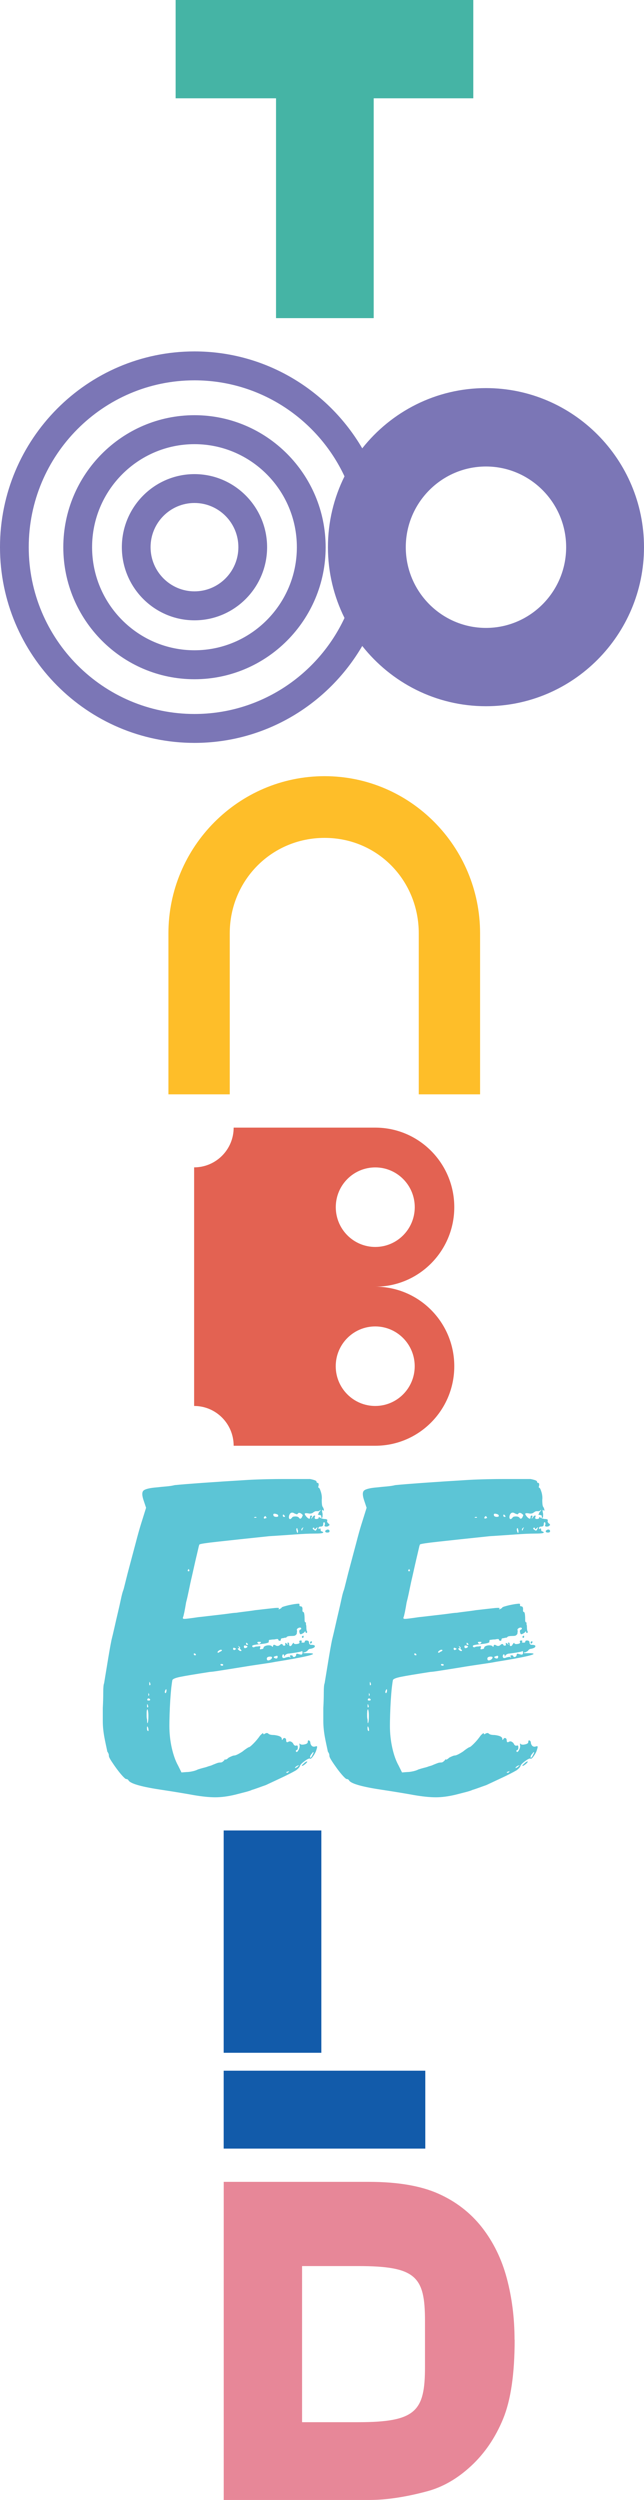
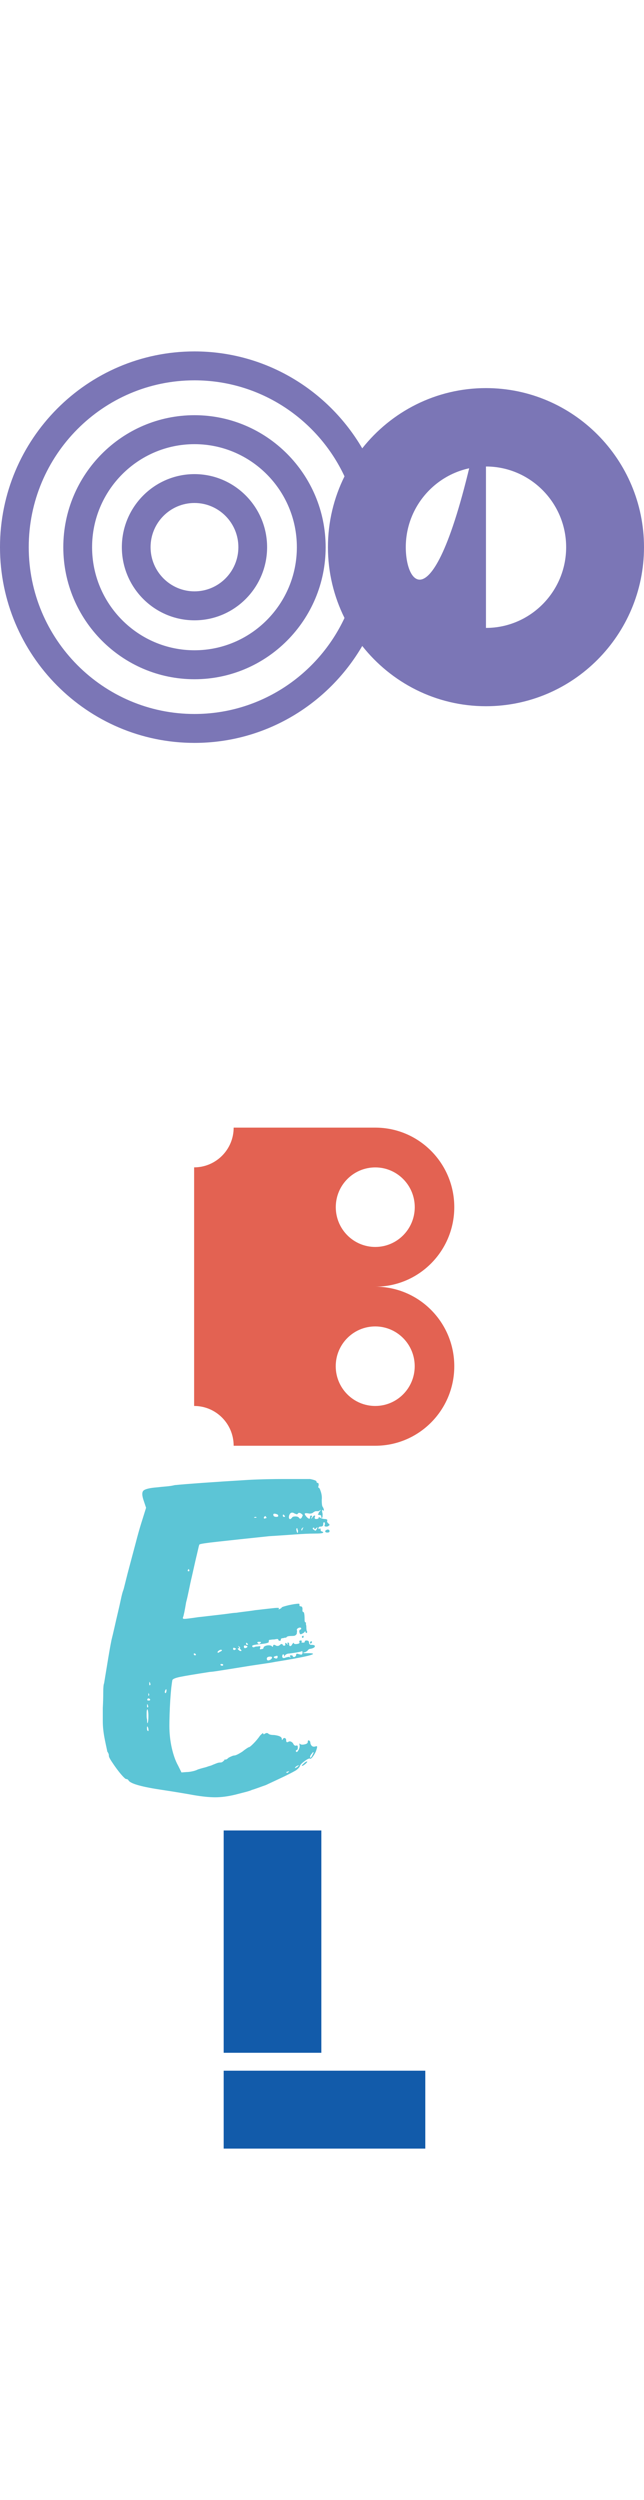
<svg xmlns="http://www.w3.org/2000/svg" width="99" height="384" viewBox="0 0 99 384" fill="none">
  <g clip-path="url(#clip0_2579_1740)">
    <path d="M46.671 270.901C46.406 271.128 46.328 271.238 46.438 271.238C46.547 271.238 46.734 271.128 46.999 270.901C47.217 270.682 47.287 270.564 47.201 270.564C47.069 270.564 46.889 270.674 46.671 270.901ZM48.728 234.8C48.643 234.981 48.572 235.082 48.526 235.098C48.479 235.122 48.37 235.067 48.191 234.934C48.058 234.847 48.035 234.753 48.128 234.667C48.261 234.62 48.331 234.667 48.331 234.8C48.331 234.934 48.417 234.91 48.596 234.738C48.814 234.518 48.861 234.534 48.728 234.8ZM46.632 234.628C46.632 234.628 46.625 234.706 46.531 234.792C46.484 234.973 46.438 235.075 46.399 235.09C46.352 235.114 46.336 235.059 46.336 234.926C46.336 234.839 46.399 234.745 46.539 234.659C46.586 234.612 46.617 234.604 46.64 234.628M46.539 232.724C46.539 232.771 46.492 232.88 46.406 233.061C46.274 233.288 46.142 233.327 46.009 233.194C45.916 233.014 45.721 232.927 45.409 232.927C45.097 232.927 44.918 232.998 44.879 233.131C44.747 233.264 44.661 233.335 44.614 233.335C44.482 233.335 44.412 233.233 44.412 233.037C44.412 232.841 44.474 232.645 44.614 232.473C44.794 232.293 45.012 232.293 45.277 232.473C45.495 232.559 45.62 232.606 45.643 232.606C45.666 232.606 45.721 232.559 45.806 232.473C45.892 232.34 46.048 232.34 46.274 232.473C46.453 232.606 46.539 232.692 46.539 232.739M43.812 232.927C43.812 232.974 43.765 232.998 43.679 232.998C43.547 232.998 43.477 232.927 43.477 232.794C43.477 232.614 43.547 232.591 43.679 232.724C43.765 232.818 43.812 232.88 43.812 232.927ZM42.744 232.724C42.83 232.904 42.744 232.99 42.479 232.99C42.168 232.99 42.012 232.88 42.012 232.653C42.012 232.52 42.121 232.473 42.347 232.52C42.565 232.567 42.698 232.63 42.744 232.716M45.674 234.73C45.721 234.777 45.736 234.816 45.736 234.863C45.736 234.949 45.76 235.02 45.806 235.067C45.806 235.56 45.736 235.6 45.604 235.2C45.518 234.886 45.541 234.73 45.674 234.73ZM40.82 233.194C40.734 233.28 40.641 233.28 40.555 233.194C40.555 233.061 40.602 232.974 40.687 232.927C40.773 232.841 40.843 232.857 40.89 232.998C41.022 233.131 40.999 233.202 40.82 233.202M39.425 233.061C39.472 233.108 39.402 233.131 39.223 233.131C39.043 233.131 39.004 233.108 39.09 233.061C39.223 232.974 39.332 232.974 39.425 233.061ZM29.117 241.218C29.117 241.312 29.07 241.351 28.984 241.351C28.899 241.351 28.852 241.304 28.852 241.218C28.899 241.085 28.961 241.014 29.055 241.014V241.085C29.055 241.132 29.062 241.148 29.086 241.148C29.109 241.148 29.117 241.171 29.117 241.218ZM25.595 259.664C25.595 259.844 25.548 259.978 25.463 260.064C25.369 260.064 25.33 259.993 25.33 259.86C25.377 259.68 25.431 259.562 25.494 259.492C25.564 259.429 25.595 259.484 25.595 259.656M23.008 258.865C23.008 258.912 23 258.896 22.977 258.834C22.954 258.771 22.946 258.693 22.946 258.599C22.946 258.285 22.993 258.262 23.078 258.528C23.164 258.708 23.148 258.818 23.008 258.865ZM22.868 260.471C22.821 260.518 22.806 260.448 22.806 260.268C22.806 260.048 22.829 260.001 22.868 260.134C22.954 260.268 22.954 260.377 22.868 260.471ZM22.868 260.871C22.915 260.871 22.977 260.918 23.071 261.004C23.117 261.137 23.047 261.208 22.868 261.208C22.65 261.208 22.58 261.137 22.665 261.004C22.665 260.918 22.735 260.871 22.868 260.871ZM22.735 261.937C22.821 262.117 22.806 262.227 22.665 262.274C22.665 262.321 22.658 262.305 22.634 262.242C22.611 262.18 22.603 262.101 22.603 262.007C22.603 261.694 22.65 261.67 22.735 261.937ZM22.541 263.143C22.541 262.783 22.587 262.587 22.673 262.54C22.673 262.493 22.697 262.571 22.743 262.775C22.79 262.979 22.814 263.23 22.814 263.543C22.814 264.076 22.782 264.436 22.712 264.617C22.65 264.797 22.611 264.64 22.611 264.146C22.564 263.966 22.541 263.794 22.541 263.614V263.143ZM22.603 265.283C22.603 265.236 22.627 265.197 22.665 265.149C22.665 265.197 22.689 265.244 22.735 265.283C22.735 265.33 22.743 265.361 22.767 265.385C22.79 265.408 22.798 265.439 22.798 265.486C22.845 265.753 22.845 265.886 22.798 265.886C22.665 265.886 22.595 265.753 22.595 265.486V265.283H22.603ZM44.007 272.233C44.007 272.186 44.092 272.147 44.272 272.1C44.451 272.014 44.49 272.014 44.404 272.1C44.31 272.233 44.248 272.304 44.201 272.304C44.069 272.304 43.999 272.28 43.999 272.233M45.339 271.567C45.339 271.481 45.448 271.364 45.674 271.23C45.892 271.144 46.009 271.121 46.009 271.168C45.962 271.168 45.916 271.191 45.877 271.23L45.674 271.434L45.409 271.567H45.347H45.339ZM47.669 269.898C47.669 269.718 47.754 269.546 47.934 269.365C48.113 269.099 48.199 269.052 48.199 269.232L47.934 269.765C47.754 270.031 47.669 270.078 47.669 269.898ZM29.787 254.054C29.787 253.967 29.857 253.944 29.989 253.983C30.075 254.069 30.122 254.14 30.122 254.187C30.122 254.234 30.075 254.257 29.989 254.257C29.857 254.257 29.787 254.187 29.787 254.054ZM33.441 253.787C33.441 253.701 33.527 253.599 33.706 253.489C33.885 253.38 34.018 253.364 34.103 253.458C34.15 253.458 34.135 253.489 34.072 253.56C34.002 253.63 33.909 253.685 33.776 253.724C33.691 253.811 33.613 253.858 33.542 253.858C33.472 253.858 33.441 253.834 33.441 253.795M34.041 255.589C34.22 255.589 34.306 255.636 34.306 255.723C34.306 255.809 34.259 255.856 34.174 255.856C33.994 255.856 33.909 255.809 33.909 255.723C33.862 255.636 33.909 255.589 34.041 255.589ZM35.833 253.246C35.833 253.113 35.903 253.066 36.036 253.113L36.301 253.246C36.301 253.293 36.215 253.356 36.036 253.45C35.903 253.45 35.833 253.38 35.833 253.246ZM36.628 253.184C36.807 253.184 36.831 253.121 36.69 252.98C36.605 252.8 36.628 252.776 36.76 252.91C36.893 252.996 36.94 253.09 36.893 253.176C36.846 253.223 36.893 253.286 37.025 253.38C37.111 253.474 37.134 253.536 37.096 253.583C36.963 253.63 36.831 253.583 36.698 253.45C36.519 253.27 36.495 253.184 36.636 253.184M37.493 252.917C37.493 252.737 37.602 252.698 37.828 252.784C38.046 252.831 38.093 252.917 37.96 253.051C37.649 253.231 37.493 253.184 37.493 252.917ZM37.96 252.651C37.875 252.651 37.828 252.58 37.828 252.447C37.828 252.314 37.875 252.29 37.96 252.377L38.093 252.51C38.093 252.557 38.116 252.573 38.155 252.573C38.155 252.62 38.093 252.643 37.953 252.643M41.085 254.586C41.17 254.5 41.319 254.453 41.521 254.453C41.724 254.453 41.817 254.5 41.817 254.586C41.817 254.72 41.716 254.845 41.521 254.955C41.319 255.064 41.178 255.08 41.085 254.986C40.991 254.853 40.991 254.72 41.085 254.586ZM42.347 254.383C42.565 254.297 42.682 254.312 42.682 254.453C42.682 254.767 42.503 254.829 42.152 254.657C42.02 254.524 42.09 254.438 42.355 254.391M43.477 254.116C43.609 254.116 43.679 254.163 43.679 254.249C43.679 254.516 43.726 254.516 43.812 254.249C43.991 254.069 44.209 253.983 44.474 253.983C44.833 253.936 45.206 253.881 45.604 253.819C46.001 253.748 46.243 253.693 46.336 253.654C46.422 253.568 46.477 253.599 46.5 253.756C46.523 253.913 46.492 254.038 46.399 254.124C46.352 254.171 46.181 254.148 45.869 254.061C45.643 253.975 45.534 253.991 45.534 254.124C45.534 254.304 45.44 254.438 45.269 254.524C45.09 254.524 45.004 254.477 45.004 254.391C45.004 254.304 44.918 254.257 44.739 254.257C44.56 254.257 44.521 254.32 44.607 254.461C44.653 254.555 44.661 254.602 44.638 254.626C44.614 254.649 44.583 254.618 44.536 254.524C44.451 254.477 44.248 254.5 43.937 254.594C43.625 254.727 43.446 254.704 43.407 254.524C43.36 254.438 43.383 254.304 43.469 254.124M39.558 252.314C39.558 252.228 39.643 252.181 39.822 252.181C40.087 252.181 40.181 252.228 40.087 252.314C39.908 252.58 39.729 252.58 39.558 252.314ZM50.622 234.33C50.692 234.197 50.63 234.087 50.458 233.993C50.279 233.813 50.24 233.656 50.326 233.523C50.326 233.39 50.17 233.319 49.858 233.319C49.772 233.319 49.656 233.296 49.523 233.249C49.391 233.202 49.282 233.163 49.188 233.116C49.056 232.982 48.985 232.982 48.985 233.116C48.985 233.249 48.853 233.319 48.588 233.319C48.409 233.319 48.346 233.233 48.386 233.053C48.471 232.873 48.463 232.786 48.354 232.786C48.245 232.786 48.121 232.896 47.988 233.123C47.856 233.304 47.809 233.304 47.856 233.123C47.941 233.037 47.98 232.959 47.957 232.888C47.934 232.818 47.902 232.786 47.856 232.786C47.723 232.786 47.653 232.873 47.653 233.053C47.653 233.366 47.474 233.343 47.123 232.99C46.897 232.724 46.812 232.551 46.858 232.489C46.905 232.418 47.077 232.41 47.388 232.457C47.567 232.504 47.731 232.504 47.887 232.457C48.043 232.41 48.121 232.371 48.121 232.324C48.206 232.277 48.284 232.238 48.354 232.191C48.417 232.144 48.495 232.12 48.588 232.12H48.884C48.993 232.12 49.094 232.073 49.18 231.987C49.266 231.901 49.305 231.885 49.282 231.956C49.258 232.026 49.204 232.105 49.118 232.191C49.024 232.277 48.985 232.348 48.985 232.395C48.985 232.442 48.962 232.489 48.923 232.528C48.876 232.575 48.861 232.614 48.861 232.661C48.947 232.661 49.017 232.669 49.063 232.692C49.11 232.716 49.149 232.724 49.196 232.724C49.328 232.724 49.398 232.818 49.398 232.99C49.313 233.076 49.352 233.123 49.531 233.123C49.578 233.123 49.593 232.92 49.593 232.52C49.461 231.987 49.484 231.807 49.656 231.987C49.741 232.073 49.788 232.066 49.788 231.956C49.788 231.846 49.741 231.697 49.656 231.525C49.57 231.439 49.515 231.282 49.492 231.055C49.468 230.835 49.461 230.608 49.461 230.389C49.508 229.989 49.461 229.574 49.328 229.15C49.196 228.727 49.087 228.516 48.993 228.516C48.9 228.516 48.907 228.383 48.993 228.116C48.993 227.897 48.947 227.779 48.861 227.779C48.728 227.779 48.658 227.709 48.658 227.575C48.658 227.442 48.323 227.309 47.661 227.176H43.773C42.861 227.176 41.918 227.184 40.944 227.207C39.971 227.231 39.059 227.262 38.217 227.309C35.249 227.489 32.841 227.646 31.002 227.779C29.164 227.912 27.777 228.022 26.849 228.116C26.491 228.21 26.055 228.273 25.517 228.32C24.987 228.367 24.543 228.406 24.185 228.453C23.032 228.539 22.323 228.712 22.058 228.955C21.793 229.197 21.816 229.746 22.12 230.592L22.455 231.595L21.66 234.134C21.442 234.847 21.169 235.795 20.866 236.979C20.554 238.162 20.266 239.243 20.001 240.223C19.736 241.202 19.502 242.104 19.299 242.934C19.097 243.757 18.98 244.219 18.933 244.305C18.848 244.525 18.731 244.948 18.598 245.575C18.466 246.202 18.31 246.891 18.131 247.652C17.951 248.412 17.772 249.18 17.601 249.955C17.422 250.739 17.266 251.397 17.133 251.93C16.954 252.823 16.791 253.748 16.635 254.704C16.479 255.66 16.268 256.945 16.004 258.544C15.918 258.724 15.871 259.194 15.871 259.946C15.871 260.699 15.848 261.506 15.801 262.352V264.288C15.801 264.781 15.824 265.236 15.871 265.659C15.918 266.082 15.98 266.529 16.074 266.999C16.159 267.469 16.3 268.104 16.471 268.903C16.471 268.989 16.494 269.06 16.541 269.107C16.588 269.154 16.604 269.201 16.604 269.24C16.689 269.326 16.736 269.483 16.736 269.71C16.736 269.843 16.861 270.102 17.102 270.478C17.344 270.854 17.624 271.262 17.936 271.685C18.248 272.108 18.544 272.476 18.832 272.79C19.12 273.103 19.307 273.26 19.393 273.26C19.572 273.26 19.705 273.354 19.79 273.526C20.188 274.012 21.894 274.482 24.909 274.929C25.798 275.062 26.701 275.203 27.637 275.36C28.564 275.517 29.273 275.634 29.764 275.728C31.049 275.948 32.156 276.065 33.091 276.065C34.026 276.065 35.038 275.932 36.145 275.666C36.675 275.532 37.197 275.399 37.703 275.266C38.21 275.133 38.553 275.023 38.732 274.929C38.911 274.882 39.207 274.78 39.628 274.631C40.048 274.474 40.461 274.333 40.859 274.192C41.521 273.879 42.308 273.511 43.22 273.087C44.131 272.664 44.895 272.273 45.51 271.92C45.861 271.653 46.064 271.426 46.11 271.254C46.157 271.074 46.383 270.831 46.812 270.517C47.232 270.204 47.513 270.071 47.645 270.118C47.731 270.212 47.902 270.086 48.144 269.749C48.386 269.412 48.549 269.091 48.643 268.778C48.728 268.511 48.767 268.339 48.744 268.276C48.721 268.206 48.643 268.198 48.51 268.245C48.113 268.378 47.848 268.221 47.715 267.775C47.715 267.555 47.653 267.406 47.513 267.344C47.38 267.273 47.31 267.351 47.31 267.579C47.31 267.759 47.131 267.876 46.78 267.947C46.422 268.018 46.204 267.978 46.118 267.845C46.032 267.759 46.009 267.822 46.048 268.041C46.095 268.268 46.04 268.519 45.884 268.809C45.728 269.099 45.604 269.177 45.518 269.044C45.425 268.958 45.471 268.864 45.651 268.778C45.736 268.778 45.783 268.644 45.783 268.378C45.783 268.159 45.713 268.065 45.581 268.112C45.362 268.198 45.183 268.088 45.051 267.775C44.833 267.508 44.607 267.422 44.388 267.508C44.123 267.688 43.991 267.618 43.991 267.304C43.991 267.124 43.921 267.014 43.788 266.967C43.656 266.92 43.547 266.991 43.453 267.171C43.368 267.304 43.321 267.281 43.321 267.101C43.321 266.787 42.924 266.591 42.121 266.497C41.677 266.497 41.389 266.427 41.256 266.294C41.124 266.16 40.944 266.16 40.726 266.294C40.547 266.427 40.461 266.403 40.461 266.231C40.461 266.145 40.306 266.254 39.994 266.568C39.682 267.014 39.339 267.43 38.965 267.806C38.591 268.182 38.358 268.37 38.264 268.37C38.217 268.37 38.101 268.441 37.898 268.574C37.695 268.707 37.485 268.864 37.267 269.044C36.644 269.444 36.223 269.647 36.005 269.647C35.919 269.647 35.794 269.679 35.638 269.749C35.483 269.812 35.319 269.89 35.14 269.984C35.007 270.118 34.883 270.212 34.774 270.251C34.664 270.298 34.61 270.298 34.61 270.251C34.61 270.165 34.563 270.204 34.477 270.384C34.392 270.47 34.298 270.549 34.213 270.619C34.127 270.69 34.01 270.721 33.877 270.721C33.698 270.721 33.519 270.752 33.348 270.823C33.169 270.893 32.974 270.964 32.748 271.058C32.569 271.144 32.389 271.215 32.218 271.254C32.039 271.301 31.906 271.348 31.82 271.387C31.688 271.434 31.485 271.489 31.221 271.552C30.956 271.622 30.691 271.7 30.426 271.787C30.161 271.92 29.865 272.022 29.53 272.084C29.195 272.155 28.922 272.186 28.696 272.186L27.901 272.249L27.372 271.183C26.974 270.47 26.655 269.569 26.405 268.472C26.164 267.383 26.039 266.254 26.039 265.095C26.039 264.695 26.047 264.123 26.07 263.386C26.094 262.65 26.125 261.913 26.172 261.184C26.218 260.448 26.273 259.79 26.335 259.21C26.405 258.63 26.46 258.254 26.499 258.074C26.546 257.893 26.943 257.729 27.691 257.572C28.447 257.415 29.974 257.165 32.28 256.804C32.459 256.804 32.981 256.741 33.846 256.6C34.711 256.467 35.693 256.31 36.807 256.13C37.875 255.95 38.942 255.785 40.033 255.629C41.116 255.472 41.88 255.354 42.324 255.26C44.583 254.9 46.219 254.602 47.24 254.359C48.261 254.116 48.393 253.967 47.638 253.928H46.773C46.64 253.928 46.593 253.905 46.64 253.858C46.687 253.811 46.749 253.795 46.843 253.795C46.889 253.795 47.022 253.724 47.24 253.591C47.373 253.372 47.552 253.254 47.77 253.254C48.167 253.168 48.378 253.043 48.401 252.886C48.424 252.729 48.253 252.651 47.902 252.651C47.638 252.651 47.505 252.541 47.505 252.314C47.505 252.087 47.373 251.977 47.108 251.977C46.928 251.977 46.843 252.048 46.843 252.181C46.843 252.275 46.757 252.314 46.578 252.314C46.36 252.314 46.289 252.267 46.375 252.181C46.422 252.048 46.375 251.977 46.243 251.977C46.025 251.977 45.955 252.063 46.04 252.243C46.087 252.377 45.978 252.471 45.705 252.51C45.44 252.557 45.261 252.533 45.175 252.439C45.175 252.259 45.09 252.306 44.91 252.573C44.825 252.753 44.723 252.839 44.614 252.839C44.505 252.839 44.451 252.753 44.451 252.573C44.451 252.392 44.404 252.306 44.318 252.306C44.139 252.306 44.116 252.369 44.248 252.51C44.334 252.69 44.272 252.667 44.046 252.439C43.866 252.306 43.804 252.33 43.843 252.51C43.89 252.69 43.843 252.776 43.711 252.776C43.531 252.776 43.446 252.706 43.446 252.573C43.313 252.486 43.181 252.51 43.048 252.643C42.869 252.823 42.674 252.862 42.448 252.776C42.183 252.596 42.028 252.596 41.981 252.776C41.981 252.862 41.957 252.917 41.911 252.941C41.864 252.964 41.825 252.933 41.778 252.839C41.731 252.792 41.646 252.761 41.513 252.737C41.381 252.714 41.233 252.714 41.085 252.737C40.929 252.761 40.797 252.808 40.687 252.87C40.578 252.941 40.524 252.996 40.524 253.035C40.524 253.215 40.415 253.301 40.189 253.301C39.971 253.388 39.9 253.325 39.986 253.098C40.119 252.878 40.01 252.808 39.651 252.894C39.339 252.894 39.145 252.941 39.051 253.027C38.872 253.027 38.786 252.98 38.786 252.894C38.739 252.808 38.794 252.737 38.95 252.69C39.106 252.643 39.604 252.58 40.446 252.486C41.108 252.4 41.396 252.283 41.311 252.149C41.311 251.969 41.358 251.883 41.443 251.883C41.49 251.883 41.576 251.875 41.708 251.852C41.84 251.828 41.996 251.82 42.176 251.82C42.573 251.734 42.776 251.734 42.776 251.82C42.776 251.954 42.861 252.024 43.04 252.024C43.126 252.024 43.173 251.954 43.173 251.82C43.173 251.687 43.305 251.617 43.57 251.617C43.656 251.57 43.757 251.554 43.866 251.554C43.975 251.554 44.053 251.507 44.1 251.421C44.186 251.334 44.435 251.287 44.833 251.287C45.097 251.287 45.277 251.264 45.362 251.217C45.448 251.17 45.541 251.084 45.627 250.95C45.627 250.864 45.635 250.762 45.658 250.653C45.682 250.543 45.666 250.441 45.627 250.355C45.627 250.222 45.736 250.112 45.962 250.018C46.142 249.971 46.251 249.994 46.297 250.089C46.344 250.175 46.274 250.269 46.095 250.355C46.009 250.402 45.986 250.52 46.025 250.723C46.071 250.927 46.134 251.021 46.227 251.021C46.321 251.021 46.492 250.935 46.757 250.755C46.804 250.668 46.843 250.614 46.889 250.59C46.936 250.567 46.96 250.582 46.96 250.621C46.96 250.755 47.006 250.825 47.092 250.825C47.178 250.825 47.224 250.755 47.224 250.621C47.131 250.535 47.092 250.269 47.092 249.822C47.092 249.736 47.077 249.665 47.061 249.618C47.038 249.571 47.03 249.509 47.03 249.415V249.211C46.897 249.211 46.827 249.101 46.827 248.874C46.827 248.028 46.765 247.604 46.625 247.604C46.539 247.604 46.492 247.518 46.492 247.338C46.539 246.938 46.445 246.735 46.227 246.735C46.095 246.735 46.025 246.672 46.025 246.531C46.071 246.398 46.025 246.327 45.892 246.327C45.76 246.327 45.549 246.351 45.261 246.39C44.973 246.437 44.684 246.492 44.396 246.554C44.108 246.625 43.851 246.688 43.633 246.758C43.414 246.829 43.298 246.884 43.298 246.923C43.298 246.962 43.212 247.032 43.033 247.126C42.947 247.173 42.877 247.189 42.83 247.189C42.783 247.189 42.807 247.142 42.9 247.056C42.947 246.97 42.737 246.946 42.269 246.985C41.802 247.032 40.797 247.142 39.246 247.322C38.669 247.416 38.093 247.487 37.516 247.557C36.94 247.628 36.542 247.683 36.324 247.722C36.145 247.722 35.81 247.753 35.327 247.824C34.836 247.894 34.298 247.957 33.698 248.028C33.098 248.098 32.514 248.161 31.937 248.231C31.361 248.302 30.87 248.357 30.473 248.396C29.28 248.576 28.564 248.662 28.346 248.662C28.127 248.662 28.057 248.576 28.143 248.396C28.19 248.31 28.252 248.035 28.346 247.597C28.431 247.15 28.525 246.664 28.61 246.123C28.743 245.638 28.883 245.011 29.039 244.251C29.195 243.491 29.335 242.824 29.475 242.245C29.608 241.665 29.748 241.03 29.904 240.34C30.06 239.651 30.177 239.126 30.27 238.765C30.356 238.405 30.434 238.076 30.504 237.762C30.566 237.449 30.628 237.276 30.667 237.229C30.753 237.143 31.712 236.994 33.527 236.799C35.342 236.595 37.96 236.32 41.373 235.96C42.791 235.874 44.108 235.78 45.331 235.694C46.547 235.607 47.536 235.56 48.292 235.56C48.643 235.56 48.97 235.553 49.258 235.529C49.546 235.506 49.694 235.451 49.694 235.364L49.624 235.294L49.492 235.223C49.359 235.223 49.289 235.137 49.289 234.957C49.289 234.824 49.242 234.753 49.157 234.753C49.11 234.847 49.071 234.879 49.024 234.855C48.978 234.832 48.954 234.8 48.954 234.753C48.954 234.573 49.063 234.487 49.289 234.487C49.554 234.487 49.687 234.377 49.687 234.15C49.687 233.923 49.733 233.813 49.819 233.813C49.905 233.813 49.952 233.923 49.952 234.15C49.819 234.377 49.889 234.487 50.154 234.487C50.372 234.487 50.52 234.424 50.583 234.283M47.934 252.314C47.98 252.181 47.957 252.11 47.871 252.11C47.739 252.11 47.669 252.181 47.669 252.314V252.447H47.731C47.817 252.447 47.887 252.4 47.934 252.314ZM46.539 251.577C46.625 251.577 46.671 251.507 46.671 251.374C46.671 251.287 46.648 251.24 46.609 251.24C46.57 251.24 46.5 251.287 46.406 251.374C46.406 251.507 46.453 251.577 46.539 251.577ZM50.661 235.2C50.661 235.02 50.551 234.934 50.326 234.934C50.1 235.02 49.99 235.114 49.99 235.2C49.99 235.333 50.1 235.404 50.326 235.404C50.551 235.404 50.661 235.333 50.661 235.2Z" fill="#5CC5D6" />
-     <path d="M80.573 270.901C80.308 271.128 80.23 271.238 80.339 271.238C80.448 271.238 80.635 271.128 80.9 270.901C81.118 270.682 81.188 270.564 81.103 270.564C80.97 270.564 80.791 270.674 80.573 270.901ZM82.63 234.8C82.544 234.981 82.474 235.082 82.427 235.098C82.38 235.122 82.271 235.067 82.092 234.934C81.96 234.847 81.936 234.753 82.03 234.667C82.162 234.62 82.232 234.667 82.232 234.8C82.232 234.934 82.318 234.91 82.497 234.738C82.715 234.518 82.762 234.534 82.63 234.8ZM80.534 234.628C80.534 234.628 80.526 234.706 80.432 234.792C80.386 234.973 80.339 235.075 80.3 235.09C80.253 235.114 80.238 235.059 80.238 234.926C80.238 234.839 80.3 234.745 80.44 234.659C80.487 234.612 80.518 234.604 80.541 234.628M80.44 232.724C80.44 232.771 80.394 232.88 80.308 233.061C80.175 233.288 80.043 233.327 79.91 233.194C79.817 233.014 79.622 232.927 79.311 232.927C78.999 232.927 78.82 232.998 78.781 233.131C78.648 233.264 78.562 233.335 78.516 233.335C78.383 233.335 78.313 233.233 78.313 233.037C78.313 232.841 78.376 232.645 78.516 232.473C78.695 232.293 78.913 232.293 79.178 232.473C79.396 232.559 79.521 232.606 79.544 232.606C79.568 232.606 79.622 232.559 79.708 232.473C79.793 232.34 79.949 232.34 80.175 232.473C80.355 232.606 80.44 232.692 80.44 232.739M77.713 232.927C77.713 232.974 77.666 232.998 77.581 232.998C77.448 232.998 77.378 232.927 77.378 232.794C77.378 232.614 77.448 232.591 77.581 232.724C77.666 232.818 77.713 232.88 77.713 232.927ZM76.646 232.724C76.731 232.904 76.646 232.99 76.381 232.99C76.069 232.99 75.913 232.88 75.913 232.653C75.913 232.52 76.022 232.473 76.248 232.52C76.466 232.567 76.599 232.63 76.646 232.716M79.575 234.73C79.622 234.777 79.638 234.816 79.638 234.863C79.638 234.949 79.661 235.02 79.7 235.067C79.7 235.56 79.638 235.6 79.497 235.2C79.412 234.886 79.435 234.73 79.568 234.73M74.721 233.194C74.635 233.28 74.542 233.28 74.456 233.194C74.456 233.061 74.503 232.974 74.589 232.927C74.674 232.841 74.745 232.857 74.791 232.998C74.924 233.131 74.9 233.202 74.721 233.202M73.326 233.061C73.373 233.108 73.303 233.131 73.124 233.131C72.945 233.131 72.906 233.108 72.992 233.061C73.124 232.974 73.233 232.974 73.326 233.061ZM63.018 241.218C63.018 241.312 62.971 241.351 62.886 241.351C62.8 241.351 62.753 241.304 62.753 241.218C62.8 241.085 62.862 241.014 62.948 241.014V241.085C62.948 241.132 62.956 241.148 62.979 241.148C63.003 241.148 63.01 241.171 63.01 241.218M59.496 259.664C59.496 259.844 59.45 259.978 59.364 260.064C59.27 260.064 59.231 259.993 59.231 259.86C59.278 259.68 59.333 259.562 59.395 259.492C59.465 259.429 59.496 259.484 59.496 259.656M56.91 258.865C56.91 258.912 56.902 258.896 56.879 258.834C56.855 258.771 56.847 258.693 56.847 258.599C56.847 258.285 56.894 258.262 56.98 258.528C57.065 258.708 57.05 258.818 56.91 258.865ZM56.769 260.471C56.723 260.518 56.707 260.448 56.707 260.268C56.707 260.048 56.73 260.001 56.769 260.134C56.855 260.268 56.855 260.377 56.769 260.471ZM56.769 260.871C56.816 260.871 56.879 260.918 56.972 261.004C57.019 261.137 56.949 261.208 56.769 261.208C56.551 261.208 56.481 261.137 56.567 261.004C56.567 260.918 56.637 260.871 56.769 260.871ZM56.637 261.937C56.723 262.117 56.699 262.227 56.567 262.274C56.567 262.321 56.559 262.305 56.536 262.242C56.512 262.18 56.505 262.101 56.505 262.007C56.505 261.694 56.551 261.67 56.637 261.937ZM56.442 263.143C56.442 262.783 56.489 262.587 56.575 262.54C56.575 262.493 56.598 262.571 56.645 262.775C56.691 262.979 56.707 263.23 56.707 263.543C56.707 264.076 56.676 264.436 56.606 264.617C56.543 264.797 56.505 264.64 56.505 264.146C56.458 263.966 56.434 263.794 56.434 263.614V263.143H56.442ZM56.505 265.283C56.505 265.236 56.528 265.197 56.567 265.149C56.567 265.197 56.59 265.244 56.637 265.283C56.637 265.33 56.645 265.361 56.668 265.385C56.691 265.408 56.699 265.439 56.699 265.486C56.746 265.753 56.746 265.886 56.699 265.886C56.567 265.886 56.497 265.753 56.497 265.486V265.283H56.505ZM77.908 272.233C77.908 272.186 77.994 272.147 78.173 272.1C78.352 272.014 78.391 272.014 78.305 272.1C78.22 272.233 78.15 272.304 78.103 272.304C77.97 272.304 77.9 272.28 77.9 272.233M79.24 271.567C79.24 271.481 79.349 271.364 79.575 271.23C79.793 271.144 79.91 271.121 79.91 271.168C79.864 271.168 79.817 271.191 79.778 271.23L79.575 271.434L79.311 271.567H79.248H79.24ZM81.57 269.898C81.57 269.718 81.656 269.546 81.835 269.365C82.014 269.099 82.1 269.052 82.1 269.232L81.835 269.765C81.656 270.031 81.57 270.078 81.57 269.898ZM63.688 254.054C63.688 253.967 63.751 253.944 63.891 253.983C63.977 254.069 64.023 254.14 64.023 254.187C64.023 254.234 63.977 254.257 63.891 254.257C63.758 254.257 63.688 254.187 63.688 254.054ZM67.343 253.787C67.343 253.701 67.428 253.599 67.608 253.489C67.787 253.38 67.919 253.364 68.005 253.458C68.052 253.458 68.036 253.489 67.974 253.56C67.904 253.63 67.81 253.685 67.678 253.724C67.592 253.811 67.514 253.858 67.444 253.858C67.374 253.858 67.343 253.834 67.343 253.795M67.942 255.589C68.122 255.589 68.207 255.636 68.207 255.723C68.207 255.809 68.161 255.856 68.075 255.856C67.896 255.856 67.81 255.809 67.81 255.723C67.763 255.636 67.81 255.589 67.942 255.589ZM69.735 253.246C69.735 253.113 69.805 253.066 69.937 253.113L70.202 253.246C70.202 253.293 70.116 253.356 69.937 253.45C69.805 253.45 69.735 253.38 69.735 253.246ZM70.529 253.184C70.709 253.184 70.732 253.121 70.592 252.98C70.506 252.8 70.529 252.776 70.662 252.91C70.794 252.996 70.841 253.09 70.794 253.176C70.748 253.223 70.794 253.286 70.927 253.38C71.012 253.474 71.036 253.536 70.997 253.583C70.864 253.63 70.732 253.583 70.599 253.45C70.42 253.27 70.397 253.184 70.537 253.184M71.394 252.917C71.394 252.737 71.503 252.698 71.729 252.784C71.947 252.831 71.994 252.917 71.862 253.051C71.55 253.231 71.394 253.184 71.394 252.917ZM71.862 252.651C71.776 252.651 71.729 252.58 71.729 252.447C71.729 252.314 71.776 252.29 71.862 252.377L71.994 252.51C71.994 252.557 72.017 252.573 72.056 252.573C72.056 252.62 71.994 252.643 71.854 252.643M74.986 254.586C75.072 254.5 75.22 254.453 75.422 254.453C75.625 254.453 75.719 254.5 75.719 254.586C75.719 254.72 75.617 254.845 75.422 254.955C75.22 255.064 75.08 255.08 74.986 254.986C74.9 254.853 74.9 254.72 74.986 254.586ZM76.248 254.383C76.466 254.297 76.583 254.312 76.583 254.453C76.583 254.767 76.404 254.829 76.054 254.657C75.921 254.524 75.991 254.438 76.256 254.391M77.378 254.116C77.511 254.116 77.581 254.163 77.581 254.249C77.581 254.516 77.627 254.516 77.713 254.249C77.892 254.069 78.111 253.983 78.376 253.983C78.734 253.936 79.108 253.881 79.505 253.819C79.903 253.748 80.144 253.693 80.238 253.654C80.323 253.568 80.378 253.599 80.401 253.756C80.425 253.913 80.394 254.038 80.3 254.124C80.253 254.171 80.082 254.148 79.77 254.061C79.544 253.975 79.435 253.991 79.435 254.124C79.435 254.304 79.342 254.438 79.17 254.524C78.991 254.524 78.905 254.477 78.905 254.391C78.905 254.304 78.82 254.257 78.64 254.257C78.461 254.257 78.414 254.32 78.508 254.461C78.555 254.555 78.562 254.602 78.539 254.626C78.516 254.649 78.484 254.618 78.438 254.524C78.352 254.477 78.15 254.5 77.838 254.594C77.526 254.727 77.347 254.704 77.308 254.524C77.261 254.438 77.285 254.304 77.37 254.124M73.459 252.314C73.459 252.228 73.545 252.181 73.724 252.181C73.989 252.181 74.082 252.228 73.989 252.314C73.81 252.58 73.63 252.58 73.459 252.314ZM84.523 234.33C84.593 234.197 84.531 234.087 84.359 233.993C84.18 233.813 84.141 233.656 84.227 233.523C84.227 233.39 84.071 233.319 83.76 233.319C83.674 233.319 83.557 233.296 83.424 233.249C83.292 233.202 83.183 233.163 83.089 233.116C82.957 232.982 82.887 232.982 82.887 233.116C82.887 233.249 82.754 233.319 82.489 233.319C82.31 233.319 82.248 233.233 82.287 233.053C82.373 232.873 82.365 232.786 82.256 232.786C82.147 232.786 82.022 232.896 81.889 233.123C81.757 233.304 81.71 233.304 81.757 233.123C81.843 233.037 81.882 232.959 81.858 232.888C81.835 232.818 81.804 232.786 81.757 232.786C81.625 232.786 81.554 232.873 81.554 233.053C81.554 233.366 81.375 233.343 81.025 232.99C80.799 232.724 80.713 232.551 80.76 232.489C80.806 232.418 80.978 232.41 81.29 232.457C81.469 232.504 81.632 232.504 81.788 232.457C81.944 232.41 82.022 232.371 82.022 232.324C82.108 232.277 82.186 232.238 82.256 232.191C82.318 232.144 82.396 232.12 82.489 232.12H82.785C82.895 232.12 82.996 232.073 83.082 231.987C83.167 231.901 83.206 231.885 83.183 231.956C83.159 232.026 83.105 232.105 83.019 232.191C82.933 232.277 82.887 232.348 82.887 232.395C82.887 232.442 82.863 232.489 82.825 232.528C82.778 232.575 82.762 232.614 82.762 232.661C82.848 232.661 82.918 232.669 82.965 232.692C83.011 232.716 83.05 232.724 83.097 232.724C83.23 232.724 83.3 232.818 83.3 232.99C83.214 233.076 83.253 233.123 83.432 233.123C83.479 233.123 83.495 232.92 83.495 232.52C83.362 231.987 83.385 231.807 83.557 231.987C83.643 232.073 83.689 232.066 83.689 231.956C83.689 231.846 83.643 231.697 83.557 231.525C83.471 231.439 83.417 231.282 83.393 231.055C83.37 230.835 83.362 230.608 83.362 230.389C83.409 229.989 83.362 229.574 83.23 229.15C83.097 228.727 82.988 228.516 82.895 228.516C82.801 228.516 82.809 228.383 82.895 228.116C82.895 227.897 82.848 227.779 82.762 227.779C82.63 227.779 82.559 227.709 82.559 227.575C82.559 227.442 82.225 227.309 81.562 227.176H77.674C76.763 227.176 75.82 227.184 74.846 227.207C73.872 227.231 72.96 227.262 72.119 227.309C69.15 227.489 66.743 227.646 64.904 227.779C63.065 227.912 61.678 228.022 60.751 228.116C60.392 228.21 59.956 228.273 59.419 228.32C58.889 228.367 58.445 228.406 58.086 228.453C56.933 228.539 56.224 228.712 55.959 228.955C55.694 229.197 55.718 229.746 56.021 230.592L56.356 231.595L55.562 234.134C55.336 234.847 55.071 235.795 54.767 236.979C54.455 238.162 54.167 239.243 53.902 240.223C53.637 241.202 53.403 242.104 53.201 242.934C52.998 243.757 52.881 244.219 52.835 244.305C52.749 244.525 52.632 244.948 52.5 245.575C52.367 246.202 52.211 246.891 52.032 247.652C51.853 248.412 51.674 249.18 51.502 249.955C51.323 250.739 51.167 251.397 51.035 251.93C50.855 252.823 50.692 253.748 50.536 254.704C50.38 255.66 50.17 256.945 49.905 258.544C49.819 258.724 49.773 259.194 49.773 259.946C49.773 260.699 49.749 261.506 49.702 262.352V264.288C49.702 264.781 49.726 265.236 49.773 265.659C49.819 266.082 49.882 266.529 49.975 266.999C50.061 267.469 50.201 268.104 50.373 268.903C50.373 268.989 50.396 269.06 50.443 269.107C50.489 269.154 50.505 269.201 50.505 269.24C50.591 269.326 50.637 269.483 50.637 269.71C50.637 269.843 50.762 270.102 51.004 270.478C51.245 270.854 51.526 271.262 51.837 271.685C52.149 272.108 52.445 272.476 52.733 272.79C53.022 273.103 53.209 273.26 53.294 273.26C53.474 273.26 53.606 273.354 53.692 273.526C54.089 274.012 55.795 274.482 58.811 274.929C59.699 275.062 60.603 275.203 61.538 275.36C62.465 275.517 63.174 275.634 63.665 275.728C64.951 275.948 66.057 276.065 66.992 276.065C67.927 276.065 68.94 275.932 70.046 275.666C70.576 275.532 71.098 275.399 71.605 275.266C72.111 275.133 72.454 275.023 72.633 274.929C72.812 274.882 73.108 274.78 73.529 274.631C73.95 274.474 74.363 274.333 74.76 274.192C75.422 273.879 76.209 273.511 77.121 273.087C78.033 272.664 78.796 272.273 79.412 271.92C79.762 271.653 79.965 271.426 80.012 271.254C80.058 271.074 80.284 270.831 80.713 270.517C81.134 270.204 81.414 270.071 81.547 270.118C81.632 270.212 81.804 270.086 82.045 269.749C82.287 269.412 82.458 269.091 82.544 268.778C82.63 268.511 82.669 268.339 82.645 268.276C82.622 268.206 82.544 268.198 82.412 268.245C82.014 268.378 81.749 268.221 81.617 267.775C81.617 267.555 81.554 267.406 81.414 267.344C81.282 267.273 81.212 267.351 81.212 267.579C81.212 267.759 81.032 267.876 80.682 267.947C80.323 268.018 80.105 267.978 80.019 267.845C79.934 267.759 79.91 267.822 79.949 268.041C79.996 268.268 79.942 268.519 79.786 268.809C79.63 269.099 79.505 269.177 79.419 269.044C79.326 268.958 79.373 268.864 79.552 268.778C79.638 268.778 79.684 268.644 79.684 268.378C79.684 268.159 79.622 268.065 79.482 268.112C79.256 268.198 79.085 268.088 78.952 267.775C78.726 267.508 78.508 267.422 78.29 267.508C78.025 267.688 77.892 267.618 77.892 267.304C77.892 267.124 77.822 267.014 77.69 266.967C77.557 266.92 77.448 266.991 77.355 267.171C77.269 267.304 77.222 267.281 77.222 267.101C77.222 266.787 76.825 266.591 76.022 266.497C75.578 266.497 75.29 266.427 75.157 266.294C75.025 266.16 74.846 266.16 74.628 266.294C74.448 266.427 74.363 266.403 74.363 266.231C74.363 266.145 74.207 266.254 73.895 266.568C73.584 267.014 73.241 267.43 72.867 267.806C72.493 268.182 72.259 268.37 72.166 268.37C72.119 268.37 72.002 268.441 71.799 268.574C71.597 268.707 71.386 268.864 71.168 269.044C70.545 269.444 70.124 269.647 69.906 269.647C69.82 269.647 69.696 269.679 69.54 269.749C69.384 269.812 69.22 269.89 69.041 269.984C68.909 270.118 68.784 270.212 68.675 270.251C68.566 270.298 68.511 270.298 68.511 270.251C68.511 270.165 68.465 270.204 68.379 270.384C68.293 270.47 68.2 270.549 68.114 270.619C68.028 270.69 67.911 270.721 67.779 270.721C67.6 270.721 67.421 270.752 67.249 270.823C67.07 270.893 66.875 270.964 66.649 271.058C66.47 271.144 66.291 271.215 66.119 271.254C65.94 271.301 65.808 271.348 65.722 271.387C65.59 271.434 65.387 271.489 65.122 271.552C64.857 271.622 64.592 271.7 64.327 271.787C64.062 271.92 63.766 272.022 63.431 272.084C63.096 272.155 62.823 272.186 62.597 272.186L61.803 272.249L61.273 271.183C60.876 270.47 60.548 269.569 60.307 268.472C60.065 267.383 59.941 266.254 59.941 265.095C59.941 264.695 59.948 264.123 59.972 263.386C59.995 262.65 60.026 261.913 60.073 261.184C60.12 260.448 60.174 259.79 60.237 259.21C60.307 258.63 60.361 258.254 60.4 258.074C60.447 257.893 60.844 257.729 61.592 257.572C62.348 257.415 63.875 257.165 66.182 256.804C66.361 256.804 66.883 256.741 67.748 256.6C68.613 256.467 69.594 256.31 70.709 256.13C71.768 255.95 72.843 255.785 73.934 255.629C75.017 255.472 75.781 255.354 76.225 255.26C78.484 254.9 80.121 254.602 81.141 254.359C82.162 254.116 82.295 253.967 81.539 253.928H80.674C80.541 253.928 80.495 253.905 80.541 253.858C80.588 253.811 80.651 253.795 80.744 253.795C80.791 253.795 80.923 253.724 81.141 253.591C81.274 253.372 81.453 253.254 81.671 253.254C82.069 253.168 82.279 253.043 82.302 252.886C82.326 252.729 82.154 252.651 81.804 252.651C81.539 252.651 81.406 252.541 81.406 252.314C81.406 252.087 81.274 251.977 81.009 251.977C80.83 251.977 80.744 252.048 80.744 252.181C80.744 252.275 80.658 252.314 80.479 252.314C80.253 252.314 80.191 252.267 80.277 252.181C80.323 252.048 80.277 251.977 80.144 251.977C79.926 251.977 79.856 252.063 79.942 252.243C79.988 252.377 79.879 252.471 79.606 252.51C79.342 252.557 79.162 252.533 79.077 252.439C79.077 252.259 78.991 252.306 78.812 252.573C78.726 252.753 78.625 252.839 78.516 252.839C78.407 252.839 78.352 252.753 78.352 252.573C78.352 252.392 78.305 252.306 78.22 252.306C78.04 252.306 78.017 252.369 78.157 252.51C78.243 252.69 78.181 252.667 77.955 252.439C77.775 252.306 77.713 252.33 77.752 252.51C77.799 252.69 77.752 252.776 77.62 252.776C77.441 252.776 77.355 252.706 77.355 252.573C77.222 252.486 77.09 252.51 76.957 252.643C76.778 252.823 76.583 252.862 76.357 252.776C76.093 252.596 75.937 252.596 75.89 252.776C75.89 252.862 75.867 252.917 75.828 252.941C75.781 252.964 75.742 252.933 75.695 252.839C75.648 252.792 75.563 252.761 75.43 252.737C75.298 252.714 75.15 252.714 75.002 252.737C74.846 252.761 74.713 252.808 74.604 252.87C74.495 252.941 74.441 252.996 74.441 253.035C74.441 253.215 74.332 253.301 74.106 253.301C73.888 253.388 73.817 253.325 73.903 253.098C74.035 252.878 73.927 252.808 73.568 252.894C73.256 252.894 73.062 252.941 72.968 253.027C72.789 253.027 72.703 252.98 72.703 252.894C72.656 252.808 72.711 252.737 72.867 252.69C73.023 252.643 73.521 252.58 74.363 252.486C75.025 252.4 75.313 252.283 75.228 252.149C75.228 251.969 75.274 251.883 75.36 251.883C75.407 251.883 75.493 251.875 75.625 251.852C75.757 251.828 75.913 251.82 76.093 251.82C76.49 251.734 76.692 251.734 76.692 251.82C76.692 251.954 76.778 252.024 76.957 252.024C77.043 252.024 77.09 251.954 77.09 251.82C77.09 251.687 77.222 251.617 77.487 251.617C77.573 251.57 77.674 251.554 77.783 251.554C77.892 251.554 77.97 251.507 78.017 251.421C78.103 251.334 78.352 251.287 78.749 251.287C79.014 251.287 79.194 251.264 79.279 251.217C79.365 251.17 79.459 251.084 79.544 250.95C79.544 250.864 79.552 250.762 79.575 250.653C79.599 250.543 79.583 250.441 79.544 250.355C79.544 250.222 79.653 250.112 79.879 250.018C80.058 249.971 80.168 249.994 80.214 250.089C80.261 250.175 80.191 250.269 80.012 250.355C79.926 250.402 79.903 250.52 79.942 250.723C79.988 250.927 80.051 251.021 80.144 251.021C80.238 251.021 80.409 250.935 80.674 250.755C80.721 250.668 80.76 250.614 80.806 250.59C80.853 250.567 80.869 250.582 80.869 250.621C80.869 250.755 80.915 250.825 81.001 250.825C81.087 250.825 81.134 250.755 81.134 250.621C81.048 250.535 81.001 250.269 81.001 249.822C81.001 249.736 80.993 249.665 80.97 249.618C80.947 249.571 80.939 249.509 80.939 249.415V249.211C80.806 249.211 80.736 249.101 80.736 248.874C80.736 248.028 80.674 247.604 80.534 247.604C80.448 247.604 80.401 247.518 80.401 247.338C80.448 246.938 80.355 246.735 80.136 246.735C80.004 246.735 79.934 246.672 79.934 246.531C79.981 246.398 79.934 246.327 79.801 246.327C79.669 246.327 79.459 246.351 79.17 246.39C78.882 246.437 78.594 246.492 78.305 246.554C78.017 246.625 77.76 246.688 77.542 246.758C77.316 246.829 77.207 246.884 77.207 246.923C77.207 246.962 77.121 247.032 76.942 247.126C76.856 247.173 76.786 247.189 76.739 247.189C76.692 247.189 76.716 247.142 76.809 247.056C76.856 246.97 76.646 246.946 76.178 246.985C75.711 247.032 74.706 247.142 73.155 247.322C72.579 247.416 72.002 247.487 71.425 247.557C70.849 247.628 70.451 247.683 70.225 247.722C70.046 247.722 69.719 247.753 69.228 247.824C68.737 247.894 68.2 247.957 67.6 248.028C67 248.098 66.415 248.161 65.839 248.231C65.262 248.302 64.771 248.357 64.374 248.396C63.182 248.576 62.465 248.662 62.247 248.662C62.029 248.662 61.959 248.576 62.044 248.396C62.091 248.31 62.153 248.035 62.247 247.597C62.333 247.15 62.426 246.664 62.512 246.123C62.644 245.638 62.785 245.011 62.94 244.251C63.096 243.491 63.236 242.824 63.377 242.245C63.509 241.665 63.649 241.03 63.805 240.34C63.961 239.651 64.086 239.126 64.171 238.765C64.257 238.405 64.335 238.076 64.405 237.762C64.468 237.449 64.53 237.276 64.569 237.229C64.654 237.143 65.613 236.994 67.428 236.799C69.244 236.595 71.862 236.32 75.274 235.96C76.692 235.874 78.009 235.78 79.233 235.694C80.448 235.607 81.438 235.56 82.193 235.56C82.544 235.56 82.871 235.553 83.159 235.529C83.448 235.506 83.596 235.451 83.596 235.364L83.526 235.294L83.393 235.223C83.261 235.223 83.191 235.137 83.191 234.957C83.191 234.824 83.144 234.753 83.058 234.753C83.011 234.847 82.972 234.879 82.926 234.855C82.879 234.832 82.856 234.8 82.856 234.753C82.856 234.573 82.965 234.487 83.191 234.487C83.456 234.487 83.588 234.377 83.588 234.15C83.588 233.923 83.635 233.813 83.721 233.813C83.806 233.813 83.853 233.923 83.853 234.15C83.721 234.377 83.791 234.487 84.055 234.487C84.274 234.487 84.422 234.424 84.484 234.283M81.835 252.314C81.882 252.181 81.858 252.11 81.773 252.11C81.64 252.11 81.57 252.181 81.57 252.314V252.447H81.632C81.718 252.447 81.788 252.4 81.835 252.314ZM80.44 251.577C80.526 251.577 80.573 251.507 80.573 251.374C80.573 251.287 80.549 251.24 80.51 251.24C80.471 251.24 80.401 251.287 80.308 251.374C80.308 251.507 80.355 251.577 80.44 251.577ZM84.562 235.2C84.562 235.02 84.453 234.934 84.227 234.934C84.001 235.02 83.892 235.114 83.892 235.2C83.892 235.333 84.001 235.404 84.227 235.404C84.453 235.404 84.562 235.333 84.562 235.2Z" fill="#5CC5D6" />
-     <path d="M64.374 168.092H73.802V143.362C73.802 130.072 63.112 119.219 49.897 119.219C36.683 119.219 25.891 130.064 25.891 143.362V168.092H35.319V143.362C35.319 135.251 41.732 128.7 49.897 128.7C58.063 128.7 64.374 135.251 64.374 143.362V168.092Z" fill="#FEBE29" />
    <path d="M63.758 185.42C63.758 188.797 61.039 191.532 57.689 191.532C54.338 191.532 51.619 188.797 51.619 185.42C51.619 182.042 54.338 179.315 57.689 179.315C61.039 179.315 63.758 182.05 63.758 185.42ZM51.611 209.853C51.611 206.475 54.331 203.74 57.681 203.74C61.031 203.74 63.751 206.475 63.751 209.853C63.751 213.23 61.031 215.957 57.681 215.957C54.331 215.957 51.611 213.222 51.611 209.853ZM69.836 185.42C69.836 178.673 64.397 173.203 57.689 173.203H35.919C35.919 176.573 33.2 179.307 29.842 179.307V215.957C33.2 215.957 35.919 218.692 35.919 222.069H57.689C64.397 222.069 69.836 216.599 69.836 209.853C69.836 203.106 64.397 197.636 57.689 197.636C64.397 197.636 69.836 192.166 69.836 185.42Z" fill="#E36252" />
    <path d="M29.896 63.773C18.777 63.773 9.731 72.871 9.731 84.053C9.731 95.235 18.777 104.333 29.896 104.333C41.015 104.333 50.061 95.235 50.061 84.053C50.061 72.871 41.015 63.773 29.896 63.773ZM29.896 99.882C21.216 99.882 14.157 92.783 14.157 84.053C14.157 75.324 21.216 68.224 29.896 68.224C38.576 68.224 45.635 75.324 45.635 84.053C45.635 92.783 38.576 99.882 29.896 99.882Z" fill="#7B76B6" />
    <path d="M29.896 72.824C23.741 72.824 18.731 77.863 18.731 84.053C18.731 90.244 23.741 95.282 29.896 95.282C36.051 95.282 41.061 90.244 41.061 84.053C41.061 77.863 36.051 72.824 29.896 72.824ZM29.896 90.832C26.18 90.832 23.148 87.791 23.148 84.046C23.148 80.3 26.172 77.259 29.896 77.259C33.62 77.259 36.644 80.3 36.644 84.046C36.644 87.791 33.62 90.832 29.896 90.832Z" fill="#7B76B6" />
-     <path d="M74.706 59.611C67.008 59.611 60.143 63.231 55.687 68.865C50.489 59.971 40.875 53.977 29.896 53.977C13.409 53.977 0 67.47 0 84.044C0 100.617 13.409 114.111 29.896 114.111C40.875 114.111 50.489 108.124 55.687 99.222C60.143 104.856 67.008 108.477 74.706 108.477C88.1 108.477 99 97.514 99 84.044C99 70.573 88.1 59.611 74.706 59.611ZM74.706 96.448C67.904 96.448 62.38 90.885 62.38 84.052C62.38 77.218 67.912 71.655 74.706 71.655C81.5 71.655 87.032 77.218 87.032 84.052C87.032 90.885 81.5 96.448 74.706 96.448ZM29.896 109.668C15.848 109.668 4.418 98.172 4.418 84.044C4.418 69.915 15.848 58.42 29.896 58.42C40.08 58.42 48.885 64.461 52.959 73.167C51.331 76.443 50.412 80.141 50.412 84.044C50.412 87.946 51.331 91.645 52.959 94.92C48.885 103.626 40.08 109.668 29.896 109.668Z" fill="#7B76B6" />
+     <path d="M74.706 59.611C67.008 59.611 60.143 63.231 55.687 68.865C50.489 59.971 40.875 53.977 29.896 53.977C13.409 53.977 0 67.47 0 84.044C0 100.617 13.409 114.111 29.896 114.111C40.875 114.111 50.489 108.124 55.687 99.222C60.143 104.856 67.008 108.477 74.706 108.477C88.1 108.477 99 97.514 99 84.044C99 70.573 88.1 59.611 74.706 59.611ZC67.904 96.448 62.38 90.885 62.38 84.052C62.38 77.218 67.912 71.655 74.706 71.655C81.5 71.655 87.032 77.218 87.032 84.052C87.032 90.885 81.5 96.448 74.706 96.448ZM29.896 109.668C15.848 109.668 4.418 98.172 4.418 84.044C4.418 69.915 15.848 58.42 29.896 58.42C40.08 58.42 48.885 64.461 52.959 73.167C51.331 76.443 50.412 80.141 50.412 84.044C50.412 87.946 51.331 91.645 52.959 94.92C48.885 103.626 40.08 109.668 29.896 109.668Z" fill="#7B76B6" />
    <path d="M65.38 318.06H34.385V330.026H65.38V318.06ZM34.385 315.31H49.399V281.16H34.385V315.31Z" fill="#125BAA" />
-     <path d="M65.332 363.547C65.332 370.364 63.961 372.049 55.048 372.049H46.438V348.07H55.048C63.961 348.07 65.332 349.677 65.332 356.494V363.539V363.547ZM79.1 359.401C79.1 356.071 78.703 352.913 77.908 349.935C77.113 346.957 75.828 344.348 74.067 342.099C72.298 339.858 70.062 338.134 67.358 336.935C64.655 335.736 61.102 335.133 56.699 335.133H34.392V383.999H56.699C59.372 383.999 62.356 383.552 65.652 382.667C68.06 382.024 70.311 380.731 72.415 378.78C74.511 376.837 76.155 374.423 77.339 371.547C78.524 368.671 79.116 364.62 79.116 359.393" fill="#E78798" />
-     <path d="M72.758 0H26.998V15.1H42.433V48.866H57.447V15.1H72.758V0Z" fill="#45B4A5" />
  </g>
  <defs>
    <clipPath id="clip0_2579_1740">
      <rect width="99" height="384" fill="white" />
    </clipPath>
  </defs>
</svg>